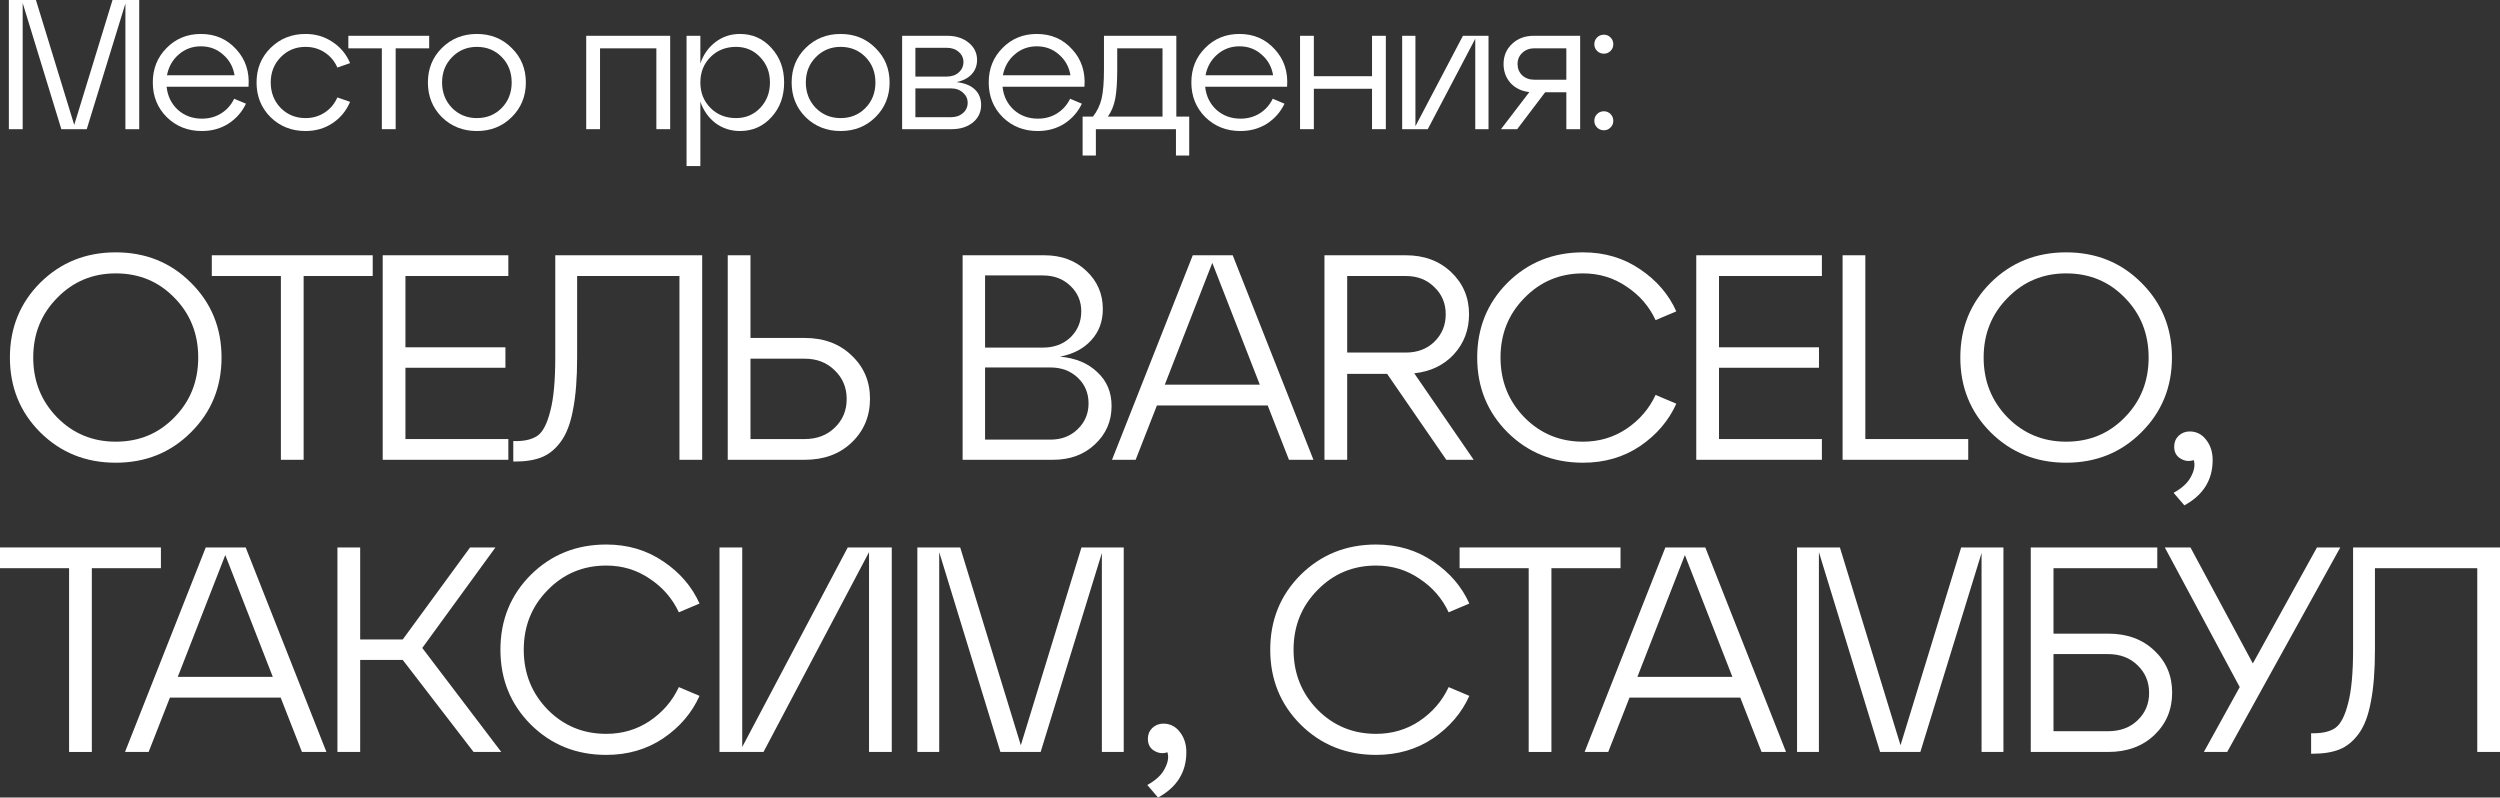
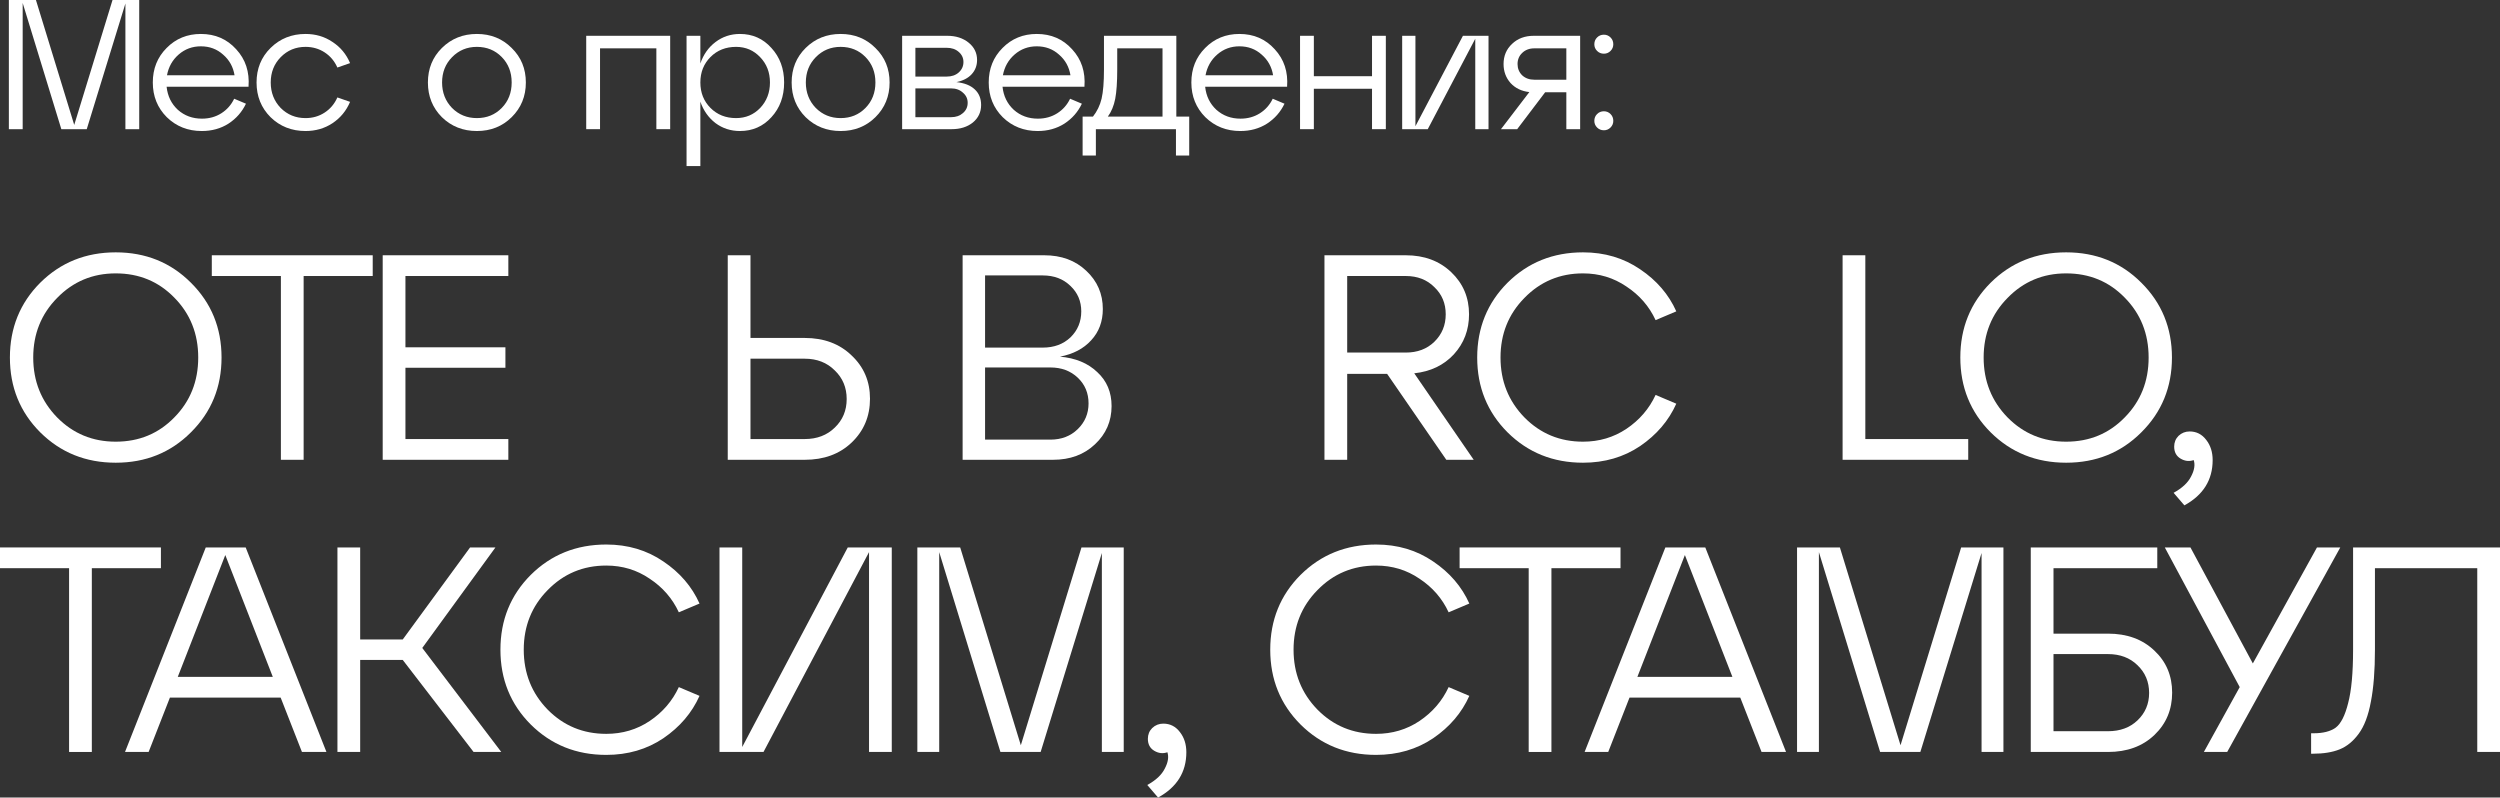
<svg xmlns="http://www.w3.org/2000/svg" width="326" height="104" viewBox="0 0 326 104" fill="none">
  <rect x="0" y="0" width="326" height="104" fill="#333333" stroke="none" />
  <path d="M18.154 0V16.844H16.353V0.457L11.312 16.844H7.998L2.957 0.385V16.844H1.156V0H4.685L9.679 16.291L14.673 0H18.154Z" fill="white" />
  <path d="M26.191 4.428C28.064 4.428 29.6 5.093 30.801 6.425C32.017 7.74 32.553 9.368 32.409 11.31H21.726C21.854 12.529 22.342 13.531 23.19 14.317C24.055 15.088 25.103 15.473 26.335 15.473C27.28 15.473 28.12 15.24 28.856 14.775C29.592 14.309 30.152 13.676 30.537 12.874L32.073 13.523C31.561 14.598 30.801 15.464 29.792 16.122C28.784 16.764 27.624 17.085 26.311 17.085C24.503 17.085 22.982 16.483 21.75 15.28C20.534 14.061 19.925 12.553 19.925 10.756C19.925 8.959 20.526 7.46 21.726 6.256C22.926 5.037 24.415 4.428 26.191 4.428ZM26.191 6.04C25.087 6.04 24.127 6.393 23.31 7.099C22.494 7.804 21.982 8.711 21.774 9.818H30.585C30.409 8.727 29.912 7.828 29.096 7.123C28.296 6.401 27.328 6.04 26.191 6.04Z" fill="white" />
  <path d="M35.279 15.28C34.062 14.061 33.454 12.553 33.454 10.756C33.454 8.959 34.062 7.46 35.279 6.256C36.511 5.037 38.031 4.428 39.84 4.428C41.152 4.428 42.321 4.772 43.345 5.462C44.385 6.136 45.154 7.058 45.65 8.23L43.993 8.807C43.625 7.973 43.073 7.315 42.337 6.834C41.6 6.353 40.768 6.112 39.84 6.112C38.559 6.112 37.479 6.561 36.599 7.46C35.735 8.342 35.303 9.441 35.303 10.756C35.303 12.072 35.735 13.178 36.599 14.077C37.479 14.959 38.559 15.4 39.84 15.4C40.768 15.4 41.6 15.16 42.337 14.678C43.073 14.197 43.625 13.539 43.993 12.705L45.65 13.283C45.154 14.454 44.385 15.384 43.345 16.074C42.321 16.748 41.152 17.085 39.84 17.085C38.031 17.085 36.511 16.483 35.279 15.28Z" fill="white" />
-   <path d="M51.594 16.844H49.793V6.304H45.424V4.668H55.963V6.304H51.594V16.844Z" fill="white" />
  <path d="M57.623 15.28C56.407 14.061 55.799 12.553 55.799 10.756C55.799 8.959 56.407 7.46 57.623 6.256C58.856 5.037 60.376 4.428 62.185 4.428C63.993 4.428 65.506 5.037 66.722 6.256C67.954 7.46 68.571 8.959 68.571 10.756C68.571 12.553 67.954 14.061 66.722 15.28C65.506 16.483 63.993 17.085 62.185 17.085C60.376 17.085 58.856 16.483 57.623 15.28ZM58.944 7.46C58.079 8.342 57.647 9.441 57.647 10.756C57.647 12.072 58.079 13.178 58.944 14.077C59.824 14.959 60.904 15.4 62.185 15.4C63.481 15.4 64.561 14.959 65.426 14.077C66.29 13.194 66.722 12.088 66.722 10.756C66.722 9.425 66.29 8.318 65.426 7.435C64.561 6.553 63.481 6.112 62.185 6.112C60.904 6.112 59.824 6.561 58.944 7.46Z" fill="white" />
  <path d="M78.244 16.844H76.443V4.668H87.391V16.844H85.59V6.304H78.244V16.844Z" fill="white" />
  <path d="M96.489 4.428C98.137 4.428 99.505 5.037 100.594 6.256C101.698 7.46 102.25 8.959 102.25 10.756C102.25 12.569 101.698 14.077 100.594 15.28C99.505 16.483 98.137 17.085 96.489 17.085C95.288 17.085 94.224 16.74 93.296 16.05C92.383 15.344 91.727 14.414 91.327 13.259V21.657H89.526V4.668H91.327V8.278C91.727 7.107 92.383 6.176 93.296 5.486C94.224 4.78 95.288 4.428 96.489 4.428ZM95.984 15.4C97.233 15.4 98.281 14.959 99.129 14.077C99.978 13.178 100.402 12.072 100.402 10.756C100.402 9.441 99.978 8.342 99.129 7.46C98.281 6.561 97.233 6.112 95.984 6.112C94.64 6.112 93.528 6.553 92.647 7.435C91.767 8.318 91.327 9.425 91.327 10.756C91.327 12.088 91.767 13.194 92.647 14.077C93.528 14.959 94.64 15.4 95.984 15.4Z" fill="white" />
  <path d="M105.056 15.28C103.839 14.061 103.231 12.553 103.231 10.756C103.231 8.959 103.839 7.46 105.056 6.256C106.288 5.037 107.809 4.428 109.617 4.428C111.426 4.428 112.938 5.037 114.155 6.256C115.387 7.46 116.003 8.959 116.003 10.756C116.003 12.553 115.387 14.061 114.155 15.28C112.938 16.483 111.426 17.085 109.617 17.085C107.809 17.085 106.288 16.483 105.056 15.28ZM106.376 7.46C105.512 8.342 105.08 9.441 105.08 10.756C105.08 12.072 105.512 13.178 106.376 14.077C107.256 14.959 108.337 15.4 109.617 15.4C110.914 15.4 111.994 14.959 112.858 14.077C113.722 13.194 114.155 12.088 114.155 10.756C114.155 9.425 113.722 8.318 112.858 7.435C111.994 6.553 110.914 6.112 109.617 6.112C108.337 6.112 107.256 6.561 106.376 7.46Z" fill="white" />
  <path d="M124.721 10.708C125.761 10.82 126.553 11.133 127.097 11.646C127.658 12.16 127.938 12.842 127.938 13.692C127.938 14.622 127.578 15.384 126.857 15.978C126.137 16.555 125.217 16.844 124.097 16.844H117.638V4.668H123.52C124.641 4.668 125.569 4.965 126.305 5.559C127.041 6.152 127.41 6.906 127.41 7.82C127.41 8.558 127.169 9.184 126.689 9.697C126.225 10.195 125.569 10.531 124.721 10.708ZM123.448 6.232H119.367V9.986H123.448C124.089 9.986 124.609 9.81 125.009 9.457C125.425 9.088 125.633 8.631 125.633 8.085C125.633 7.556 125.425 7.115 125.009 6.762C124.609 6.409 124.089 6.232 123.448 6.232ZM119.367 15.28H124.024C124.649 15.28 125.161 15.104 125.561 14.751C125.977 14.398 126.185 13.948 126.185 13.403C126.185 12.874 125.977 12.432 125.561 12.08C125.161 11.711 124.649 11.526 124.024 11.526H119.367V15.28Z" fill="white" />
  <path d="M135.195 4.428C137.067 4.428 138.604 5.093 139.804 6.425C141.02 7.74 141.556 9.368 141.412 11.31H130.729C130.857 12.529 131.345 13.531 132.194 14.317C133.058 15.088 134.106 15.473 135.339 15.473C136.283 15.473 137.123 15.24 137.859 14.775C138.596 14.309 139.156 13.676 139.54 12.874L141.076 13.523C140.564 14.598 139.804 15.464 138.796 16.122C137.787 16.764 136.627 17.085 135.315 17.085C133.506 17.085 131.986 16.483 130.753 15.28C129.537 14.061 128.929 12.553 128.929 10.756C128.929 8.959 129.529 7.46 130.729 6.256C131.929 5.037 133.418 4.428 135.195 4.428ZM135.195 6.04C134.09 6.04 133.13 6.393 132.314 7.099C131.497 7.804 130.985 8.711 130.777 9.818H139.588C139.412 8.727 138.916 7.828 138.099 7.123C137.299 6.401 136.331 6.04 135.195 6.04Z" fill="white" />
  <path d="M153.393 4.668V15.208H155.073V20.285H153.345V16.844H142.902V20.285H141.173V15.208H142.518C143.062 14.518 143.438 13.74 143.646 12.874C143.854 11.991 143.958 10.716 143.958 9.048V4.668H153.393ZM144.462 15.208H151.592V6.304H145.687V9.048C145.687 10.7 145.599 11.983 145.422 12.898C145.246 13.796 144.926 14.566 144.462 15.208Z" fill="white" />
  <path d="M161.619 4.428C163.491 4.428 165.028 5.093 166.228 6.425C167.444 7.74 167.981 9.368 167.837 11.31H157.153C157.281 12.529 157.769 13.531 158.618 14.317C159.482 15.088 160.53 15.473 161.763 15.473C162.707 15.473 163.547 15.24 164.283 14.775C165.02 14.309 165.58 13.676 165.964 12.874L167.5 13.523C166.988 14.598 166.228 15.464 165.22 16.122C164.211 16.764 163.051 17.085 161.739 17.085C159.93 17.085 158.41 16.483 157.177 15.28C155.961 14.061 155.353 12.553 155.353 10.756C155.353 8.959 155.953 7.46 157.153 6.256C158.354 5.037 159.842 4.428 161.619 4.428ZM161.619 6.04C160.514 6.04 159.554 6.393 158.738 7.099C157.922 7.804 157.409 8.711 157.201 9.818H166.012C165.836 8.727 165.34 7.828 164.524 7.123C163.723 6.401 162.755 6.04 161.619 6.04Z" fill="white" />
  <path d="M171.326 16.844H169.526V4.668H171.326V9.938H178.912V4.668H180.713V16.844H178.912V11.574H171.326V16.844Z" fill="white" />
  <path d="M184.572 16.459L190.766 4.668H194.103V16.844H192.374V5.053L186.18 16.844H182.843V4.668H184.572V16.459Z" fill="white" />
  <path d="M200.001 4.668H206.051V16.844H204.25V12.031H201.489L197.84 16.844H195.727L199.425 12.007C198.416 11.895 197.6 11.502 196.976 10.828C196.368 10.139 196.064 9.312 196.064 8.35C196.064 7.291 196.432 6.417 197.168 5.727C197.904 5.021 198.848 4.668 200.001 4.668ZM200.073 10.395H204.25V6.304H200.073C199.433 6.304 198.904 6.505 198.488 6.906C198.088 7.291 197.888 7.772 197.888 8.35C197.888 8.927 198.088 9.417 198.488 9.818C198.904 10.203 199.433 10.395 200.073 10.395Z" fill="white" />
  <path d="M207.901 5.775C207.901 5.422 208.021 5.125 208.261 4.885C208.501 4.644 208.798 4.524 209.15 4.524C209.486 4.524 209.774 4.644 210.014 4.885C210.254 5.125 210.374 5.422 210.374 5.775C210.374 6.112 210.254 6.401 210.014 6.641C209.774 6.882 209.486 7.002 209.15 7.002C208.798 7.002 208.501 6.882 208.261 6.641C208.021 6.401 207.901 6.112 207.901 5.775ZM207.901 15.761C207.901 15.408 208.021 15.111 208.261 14.871C208.501 14.63 208.798 14.51 209.15 14.51C209.486 14.51 209.774 14.63 210.014 14.871C210.254 15.111 210.374 15.408 210.374 15.761C210.374 16.098 210.254 16.387 210.014 16.628C209.774 16.868 209.486 16.988 209.15 16.988C208.798 16.988 208.501 16.868 208.261 16.628C208.021 16.387 207.901 16.098 207.901 15.761Z" fill="white" />
  <path d="M5.246 56.375C2.61 53.734 1.292 50.483 1.292 46.622C1.292 42.761 2.61 39.51 5.246 36.868C7.906 34.227 11.188 32.906 15.091 32.906C18.993 32.906 22.262 34.227 24.898 36.868C27.559 39.51 28.889 42.761 28.889 46.622C28.889 50.483 27.559 53.734 24.898 56.375C22.262 59.017 18.993 60.338 15.091 60.338C11.188 60.338 7.906 59.017 5.246 56.375ZM7.45 38.85C5.372 40.958 4.333 43.549 4.333 46.622C4.333 49.695 5.372 52.299 7.45 54.432C9.528 56.541 12.075 57.595 15.091 57.595C18.132 57.595 20.678 56.541 22.731 54.432C24.809 52.324 25.848 49.721 25.848 46.622C25.848 43.523 24.809 40.92 22.731 38.812C20.678 36.703 18.132 35.649 15.091 35.649C12.075 35.649 9.528 36.716 7.45 38.85Z" fill="white" />
  <path d="M39.593 59.957H36.628V35.992H27.619V33.287H48.602V35.992H39.593V59.957Z" fill="white" />
  <path d="M66.288 59.957H49.904V33.287H66.288V35.992H52.869V45.288H65.907V47.955H52.869V57.252H66.288V59.957Z" fill="white" />
-   <path d="M67.162 60.185H66.933V57.518H67.276C68.492 57.518 69.442 57.277 70.126 56.794C70.811 56.286 71.356 55.22 71.761 53.594C72.192 51.969 72.407 49.645 72.407 46.622V33.287H91.565V59.957H88.6V35.992H75.258V46.622C75.258 49.34 75.081 51.6 74.726 53.404C74.396 55.207 73.864 56.604 73.129 57.595C72.42 58.56 71.596 59.233 70.659 59.614C69.721 59.995 68.555 60.185 67.162 60.185Z" fill="white" />
  <path d="M104.933 59.957H94.898V33.287H97.863V44.069H104.933C107.442 44.069 109.482 44.831 111.053 46.355C112.649 47.854 113.448 49.733 113.448 51.994C113.448 54.28 112.649 56.185 111.053 57.709C109.482 59.208 107.442 59.957 104.933 59.957ZM97.863 46.774V57.252H104.933C106.53 57.252 107.835 56.756 108.848 55.766C109.887 54.775 110.407 53.531 110.407 52.032C110.407 50.533 109.887 49.289 108.848 48.298C107.835 47.282 106.53 46.774 104.933 46.774H97.863Z" fill="white" />
  <path d="M138.222 46.508C140.249 46.685 141.871 47.358 143.087 48.527C144.329 49.67 144.95 51.143 144.95 52.947C144.95 54.928 144.228 56.591 142.783 57.938C141.364 59.284 139.539 59.957 137.309 59.957H125.526V33.287H136.169C138.399 33.287 140.224 33.96 141.643 35.306C143.087 36.653 143.809 38.316 143.809 40.297C143.809 41.923 143.303 43.282 142.289 44.374C141.301 45.466 139.945 46.177 138.222 46.508ZM135.979 35.916H128.453V45.327H135.979C137.449 45.327 138.652 44.882 139.59 43.993C140.528 43.079 140.997 41.948 140.997 40.602C140.997 39.281 140.528 38.176 139.59 37.288C138.652 36.373 137.449 35.916 135.979 35.916ZM128.453 57.328H136.967C138.412 57.328 139.603 56.871 140.54 55.956C141.478 55.042 141.947 53.924 141.947 52.604C141.947 51.257 141.478 50.14 140.54 49.251C139.603 48.362 138.412 47.917 136.967 47.917H128.453V57.328Z" fill="white" />
-   <path d="M171.274 59.957H168.081L165.307 52.87H150.862L148.087 59.957H145.008L155.538 33.287H160.745L171.274 59.957ZM158.084 34.278L151.888 50.165H164.28L158.084 34.278Z" fill="white" />
  <path d="M184.417 48.679L192.171 59.957H188.598L180.882 48.755H175.674V59.957H172.709V33.287H183.315C185.722 33.287 187.699 34.024 189.244 35.497C190.79 36.97 191.563 38.799 191.563 40.983C191.563 43.015 190.904 44.755 189.587 46.203C188.269 47.625 186.546 48.451 184.417 48.679ZM183.315 35.992H175.674V45.974H183.315C184.835 45.974 186.077 45.504 187.04 44.565C188.028 43.599 188.522 42.406 188.522 40.983C188.522 39.561 188.028 38.38 187.04 37.44C186.077 36.475 184.835 35.992 183.315 35.992Z" fill="white" />
  <path d="M196.58 56.375C193.945 53.734 192.627 50.483 192.627 46.622C192.627 42.761 193.945 39.51 196.58 36.868C199.241 34.227 202.523 32.906 206.425 32.906C209.238 32.906 211.722 33.643 213.876 35.116C216.03 36.564 217.601 38.392 218.589 40.602L215.89 41.745C215.054 39.942 213.787 38.481 212.089 37.364C210.416 36.221 208.529 35.649 206.425 35.649C203.41 35.649 200.863 36.716 198.785 38.85C196.707 40.958 195.668 43.549 195.668 46.622C195.668 49.695 196.707 52.299 198.785 54.432C200.863 56.541 203.41 57.595 206.425 57.595C208.529 57.595 210.416 57.036 212.089 55.918C213.787 54.775 215.054 53.302 215.89 51.499L218.589 52.642C217.601 54.852 216.03 56.693 213.876 58.166C211.722 59.614 209.238 60.338 206.425 60.338C202.523 60.338 199.241 59.017 196.58 56.375Z" fill="white" />
-   <path d="M237.575 59.957H221.192V33.287H237.575V35.992H224.157V45.288H237.195V47.955H224.157V57.252H237.575V59.957Z" fill="white" />
  <path d="M256.657 59.957H240.274V33.287H243.239V57.252H256.657V59.957Z" fill="white" />
  <path d="M259.579 56.375C256.943 53.734 255.626 50.483 255.626 46.622C255.626 42.761 256.943 39.51 259.579 36.868C262.24 34.227 265.521 32.906 269.424 32.906C273.326 32.906 276.595 34.227 279.231 36.868C281.892 39.51 283.222 42.761 283.222 46.622C283.222 50.483 281.892 53.734 279.231 56.375C276.595 59.017 273.326 60.338 269.424 60.338C265.521 60.338 262.24 59.017 259.579 56.375ZM261.784 38.85C259.706 40.958 258.667 43.549 258.667 46.622C258.667 49.695 259.706 52.299 261.784 54.432C263.861 56.541 266.408 57.595 269.424 57.595C272.465 57.595 275.012 56.541 277.064 54.432C279.142 52.324 280.181 49.721 280.181 46.622C280.181 43.523 279.142 40.92 277.064 38.812C275.012 36.703 272.465 35.649 269.424 35.649C266.408 35.649 263.861 36.716 261.784 38.85Z" fill="white" />
  <path d="M285.528 56.261C286.414 56.261 287.137 56.629 287.694 57.366C288.252 58.077 288.53 58.953 288.53 59.995C288.53 62.586 287.301 64.554 284.843 65.9L283.437 64.262C284.552 63.653 285.312 62.941 285.718 62.129C286.148 61.316 286.262 60.605 286.06 59.995C285.477 60.198 284.907 60.135 284.349 59.804C283.792 59.474 283.513 58.953 283.513 58.242C283.513 57.684 283.703 57.214 284.083 56.833C284.489 56.452 284.97 56.261 285.528 56.261Z" fill="white" />
  <path d="M11.974 98.056H9.009V74.092H0V71.387H20.983V74.092H11.974V98.056Z" fill="white" />
  <path d="M42.567 98.056H39.374L36.599 90.97H22.155L19.38 98.056H16.301L26.83 71.387H32.038L42.567 98.056ZM29.377 72.377L23.181 88.265H35.573L29.377 72.377Z" fill="white" />
  <path d="M64.605 71.387L55.064 84.493L65.365 98.056H61.754L52.517 86.055H46.967V98.056H44.002V71.387H46.967V83.388H52.517L61.298 71.387H64.605Z" fill="white" />
  <path d="M69.209 94.475C66.574 91.834 65.256 88.582 65.256 84.722C65.256 80.861 66.574 77.61 69.209 74.968C71.87 72.326 75.152 71.006 79.055 71.006C81.867 71.006 84.351 71.742 86.505 73.216C88.659 74.663 90.23 76.492 91.218 78.702L88.519 79.845C87.683 78.041 86.416 76.581 84.718 75.463C83.046 74.32 81.158 73.749 79.055 73.749C76.039 73.749 73.492 74.816 71.414 76.949C69.336 79.057 68.297 81.648 68.297 84.722C68.297 87.795 69.336 90.398 71.414 92.532C73.492 94.64 76.039 95.694 79.055 95.694C81.158 95.694 83.046 95.135 84.718 94.018C86.416 92.875 87.683 91.402 88.519 89.598L91.218 90.741C90.23 92.951 88.659 94.793 86.505 96.266C84.351 97.714 81.867 98.438 79.055 98.438C75.152 98.438 71.87 97.117 69.209 94.475Z" fill="white" />
  <path d="M96.786 97.409L110.547 71.387H116.286V98.056H113.322V71.996L99.561 98.056H93.822V71.387H96.786V97.409Z" fill="white" />
  <path d="M146.534 71.387V98.056H143.683V72.111L135.701 98.056H130.455L122.473 71.996V98.056H119.622V71.387H125.21L133.116 97.18L141.023 71.387H146.534Z" fill="white" />
  <path d="M151.696 94.361C152.583 94.361 153.305 94.729 153.863 95.466C154.42 96.177 154.699 97.053 154.699 98.095C154.699 100.685 153.47 102.654 151.012 104L149.606 102.362C150.721 101.752 151.481 101.041 151.886 100.228C152.317 99.415 152.431 98.704 152.228 98.095C151.646 98.298 151.075 98.234 150.518 97.904C149.96 97.574 149.682 97.053 149.682 96.342C149.682 95.783 149.872 95.313 150.252 94.932C150.657 94.551 151.139 94.361 151.696 94.361Z" fill="white" />
  <path d="M169.592 94.475C166.956 91.834 165.639 88.582 165.639 84.722C165.639 80.861 166.956 77.61 169.592 74.968C172.253 72.326 175.534 71.006 179.437 71.006C182.25 71.006 184.733 71.742 186.887 73.216C189.041 74.663 190.612 76.492 191.601 78.702L188.902 79.845C188.066 78.041 186.798 76.581 185.101 75.463C183.428 74.32 181.54 73.749 179.437 73.749C176.421 73.749 173.874 74.816 171.796 76.949C169.718 79.057 168.68 81.648 168.68 84.722C168.68 87.795 169.718 90.398 171.796 92.532C173.874 94.64 176.421 95.694 179.437 95.694C181.54 95.694 183.428 95.135 185.101 94.018C186.798 92.875 188.066 91.402 188.902 89.598L191.601 90.741C190.612 92.951 189.041 94.793 186.887 96.266C184.733 97.714 182.25 98.438 179.437 98.438C175.534 98.438 172.253 97.117 169.592 94.475Z" fill="white" />
  <path d="M202.306 98.056H199.341V74.092H190.332V71.387H211.315V74.092H202.306V98.056Z" fill="white" />
  <path d="M232.9 98.056H229.707L226.932 90.97H212.487L209.712 98.056H206.633L217.163 71.387H222.37L232.9 98.056ZM219.709 72.377L213.514 88.265H225.905L219.709 72.377Z" fill="white" />
  <path d="M261.247 71.387V98.056H258.396V72.111L250.414 98.056H245.168L237.185 71.996V98.056H234.335V71.387H239.922L247.829 97.18L255.735 71.387H261.247Z" fill="white" />
  <path d="M274.885 98.056H264.812V71.387H281.309V74.092H267.777V82.626H274.885C277.369 82.626 279.383 83.363 280.929 84.836C282.475 86.284 283.248 88.112 283.248 90.322C283.248 92.532 282.475 94.374 280.929 95.847C279.383 97.32 277.369 98.056 274.885 98.056ZM267.777 85.293V95.351H274.885C276.457 95.351 277.736 94.882 278.725 93.942C279.738 92.977 280.245 91.783 280.245 90.36C280.245 88.912 279.738 87.706 278.725 86.741C277.736 85.776 276.457 85.293 274.885 85.293H267.777Z" fill="white" />
  <path d="M293.77 86.512L302.132 71.387H305.173L290.425 98.056H287.384L292.059 89.598L282.29 71.387H285.635L293.77 86.512Z" fill="white" />
  <path d="M301.596 98.285H301.368V95.618H301.71C302.927 95.618 303.877 95.377 304.561 94.894C305.246 94.386 305.79 93.319 306.196 91.694C306.627 90.068 306.842 87.744 306.842 84.722V71.387H326V98.056H323.035V74.092H309.693V84.722C309.693 87.439 309.516 89.7 309.161 91.503C308.831 93.307 308.299 94.704 307.564 95.694C306.855 96.659 306.031 97.333 305.094 97.714C304.156 98.095 302.99 98.285 301.596 98.285Z" fill="white" />
</svg>